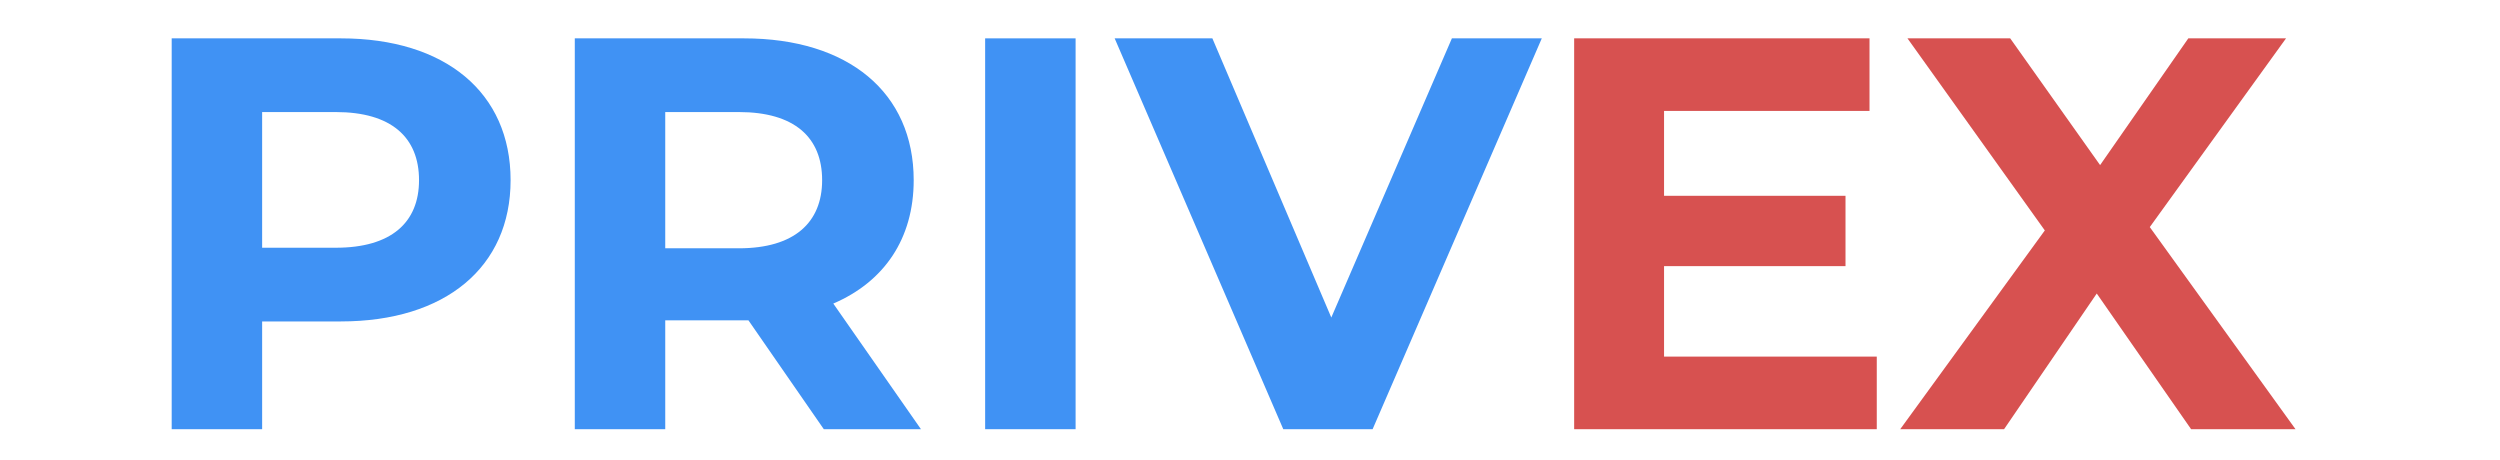
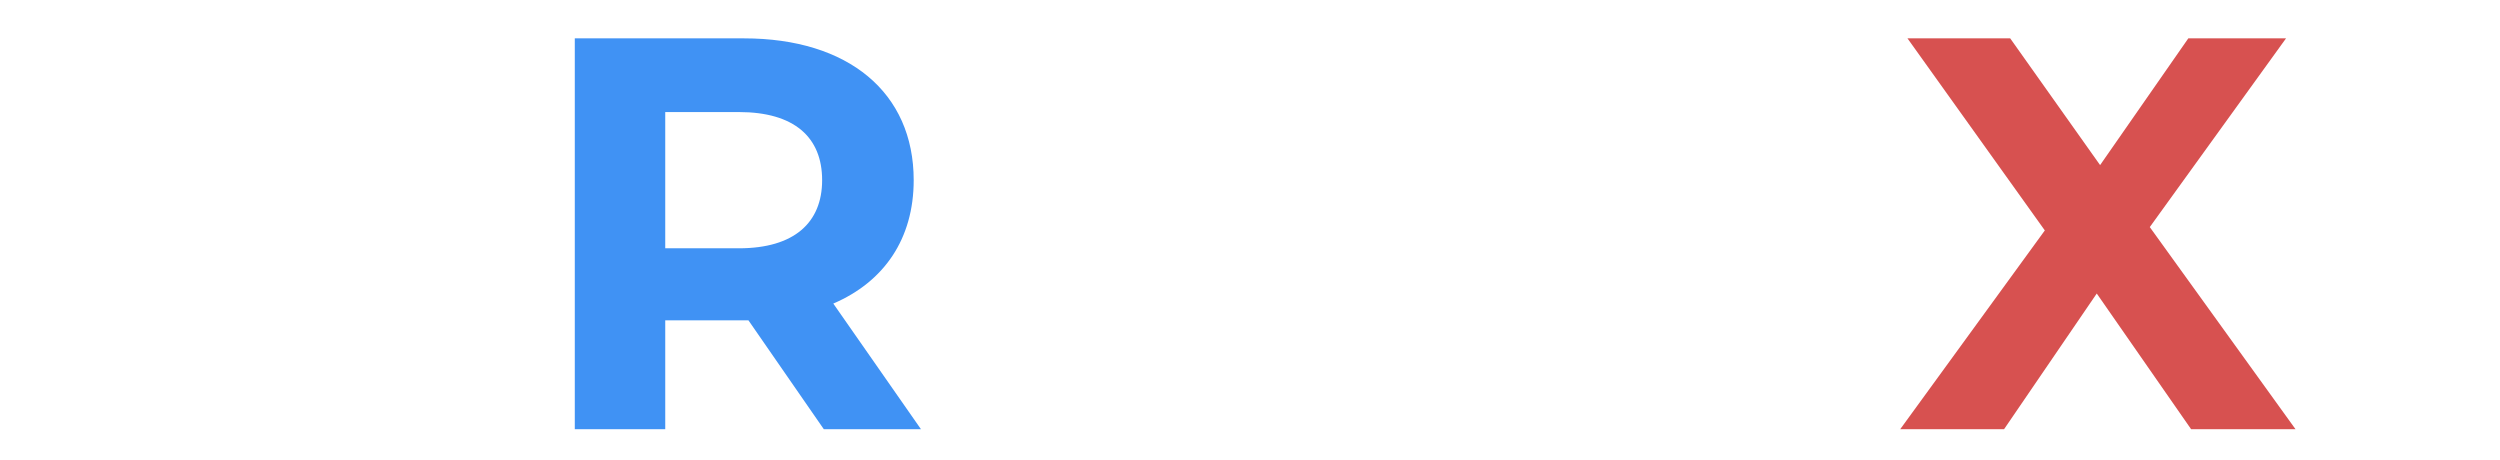
<svg xmlns="http://www.w3.org/2000/svg" version="1.1" baseProfile="tiny" id="Layer_1" x="0px" y="0px" viewBox="0 0 1295.922 238.479" xml:space="preserve">
  <g>
-     <path fill="#4092F4" d="M264.675,93.398c0,45.148-33.863,73.223-87.983,73.223h-40.808v55.858   H88.997V19.884h87.695C230.812,19.884,264.675,47.958,264.675,93.398z M217.21,93.398   c0-22.285-14.471-35.309-43.124-35.309h-38.203v70.329h38.203   C202.74,128.418,217.21,115.394,217.21,93.398z" />
    <path fill="#4092F4" d="M427.034,222.479l-39.072-56.438h-2.314h-40.808v56.438h-46.887V19.884   h87.695c54.12,0,87.983,28.074,87.983,73.514c0,30.388-15.34,52.674-41.676,63.961   l45.438,65.12H427.034z M383.042,58.088h-38.203v70.619h38.203   c28.653,0,43.124-13.314,43.124-35.309C426.166,71.112,411.696,58.088,383.042,58.088z" />
-     <path fill="#4092F4" d="M510.668,19.884h46.887v202.595h-46.887V19.884z" />
-     <path fill="#4092F4" d="M799.216,19.884l-87.695,202.595h-46.307L577.808,19.884h50.649   l61.647,144.711l62.514-144.711H799.216z" />
-     <path fill="#D75150" d="M972.859,184.854v37.625H815.994V19.884h153.103v37.625H862.591v43.991   h94.061v36.468h-94.061v46.885H972.859z" />
    <path fill="#D75150" d="M1135.8,222.479l-48.911-70.329l-48.045,70.329h-53.831   l74.959-103.033l-71.196-99.562h53.253l46.597,65.699l45.728-65.699h50.649   l-70.619,97.826l75.538,104.769H1135.8z" />
  </g>
  <g>
</g>
  <g>
</g>
  <g>
</g>
  <g>
</g>
  <g>
</g>
  <g>
</g>
  <g>
</g>
  <g>
</g>
  <g>
</g>
  <g>
</g>
  <g>
</g>
  <g>
</g>
  <g>
</g>
  <g>
</g>
  <g>
</g>
</svg>